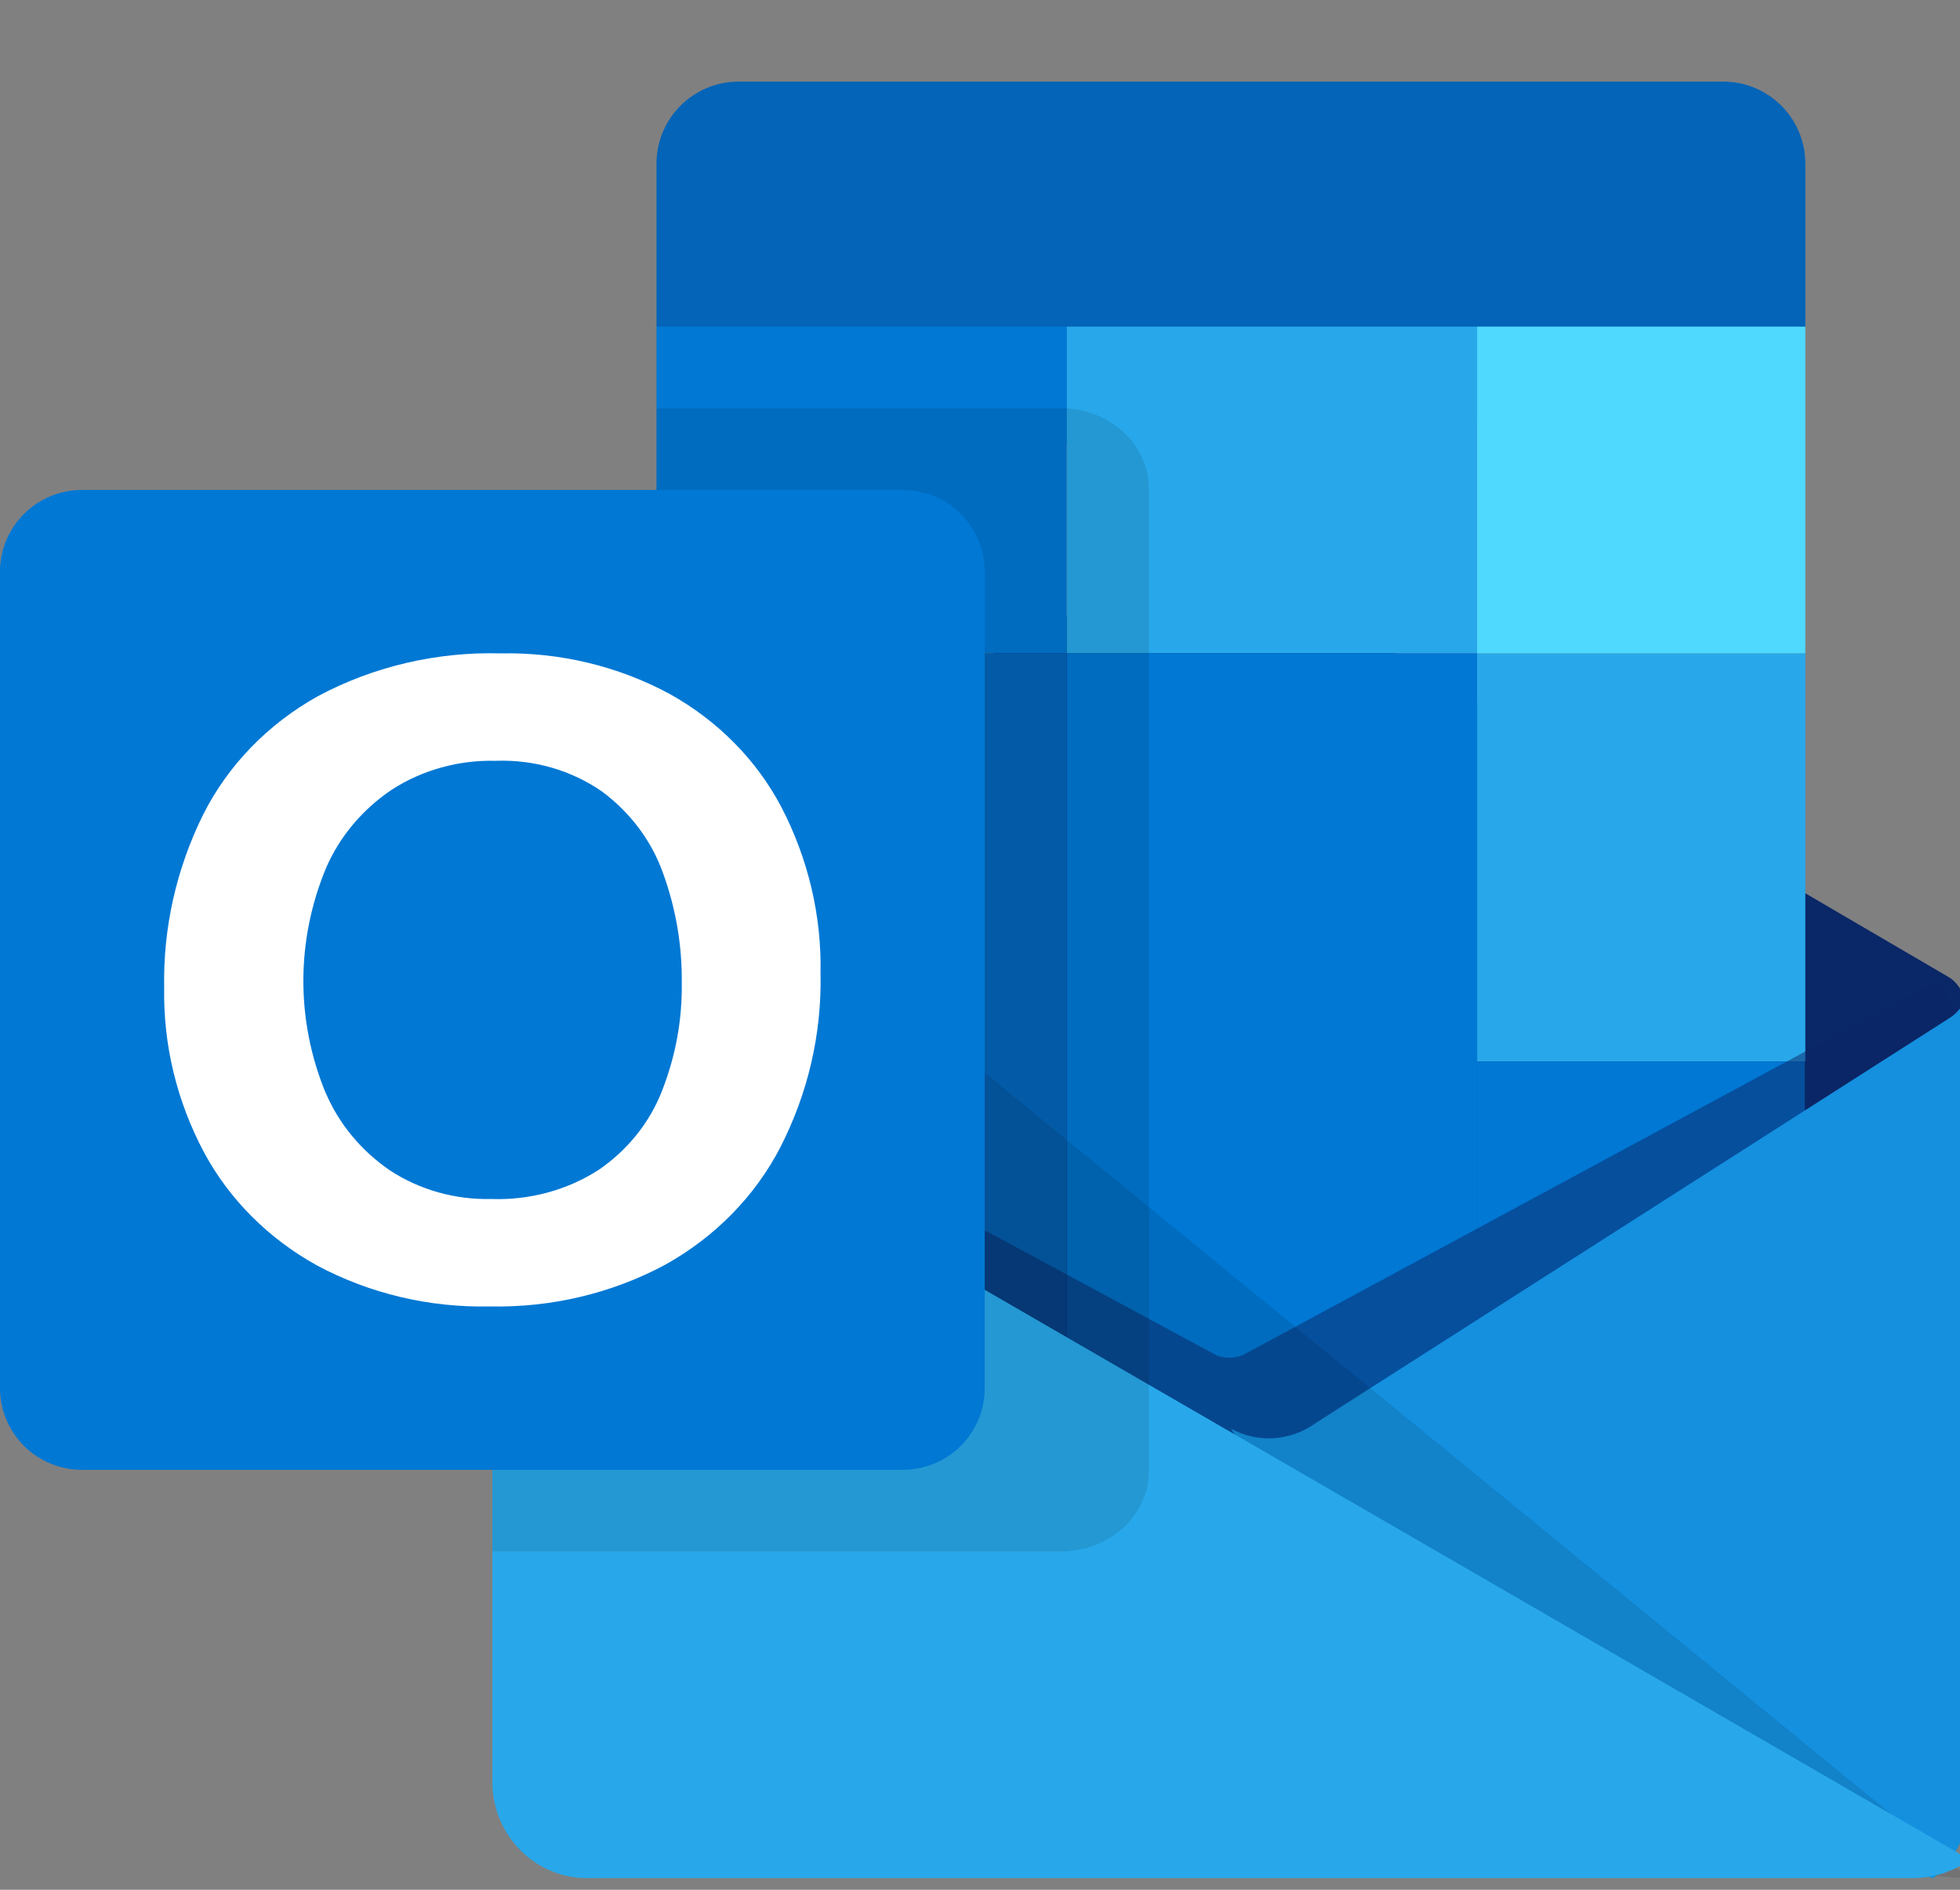
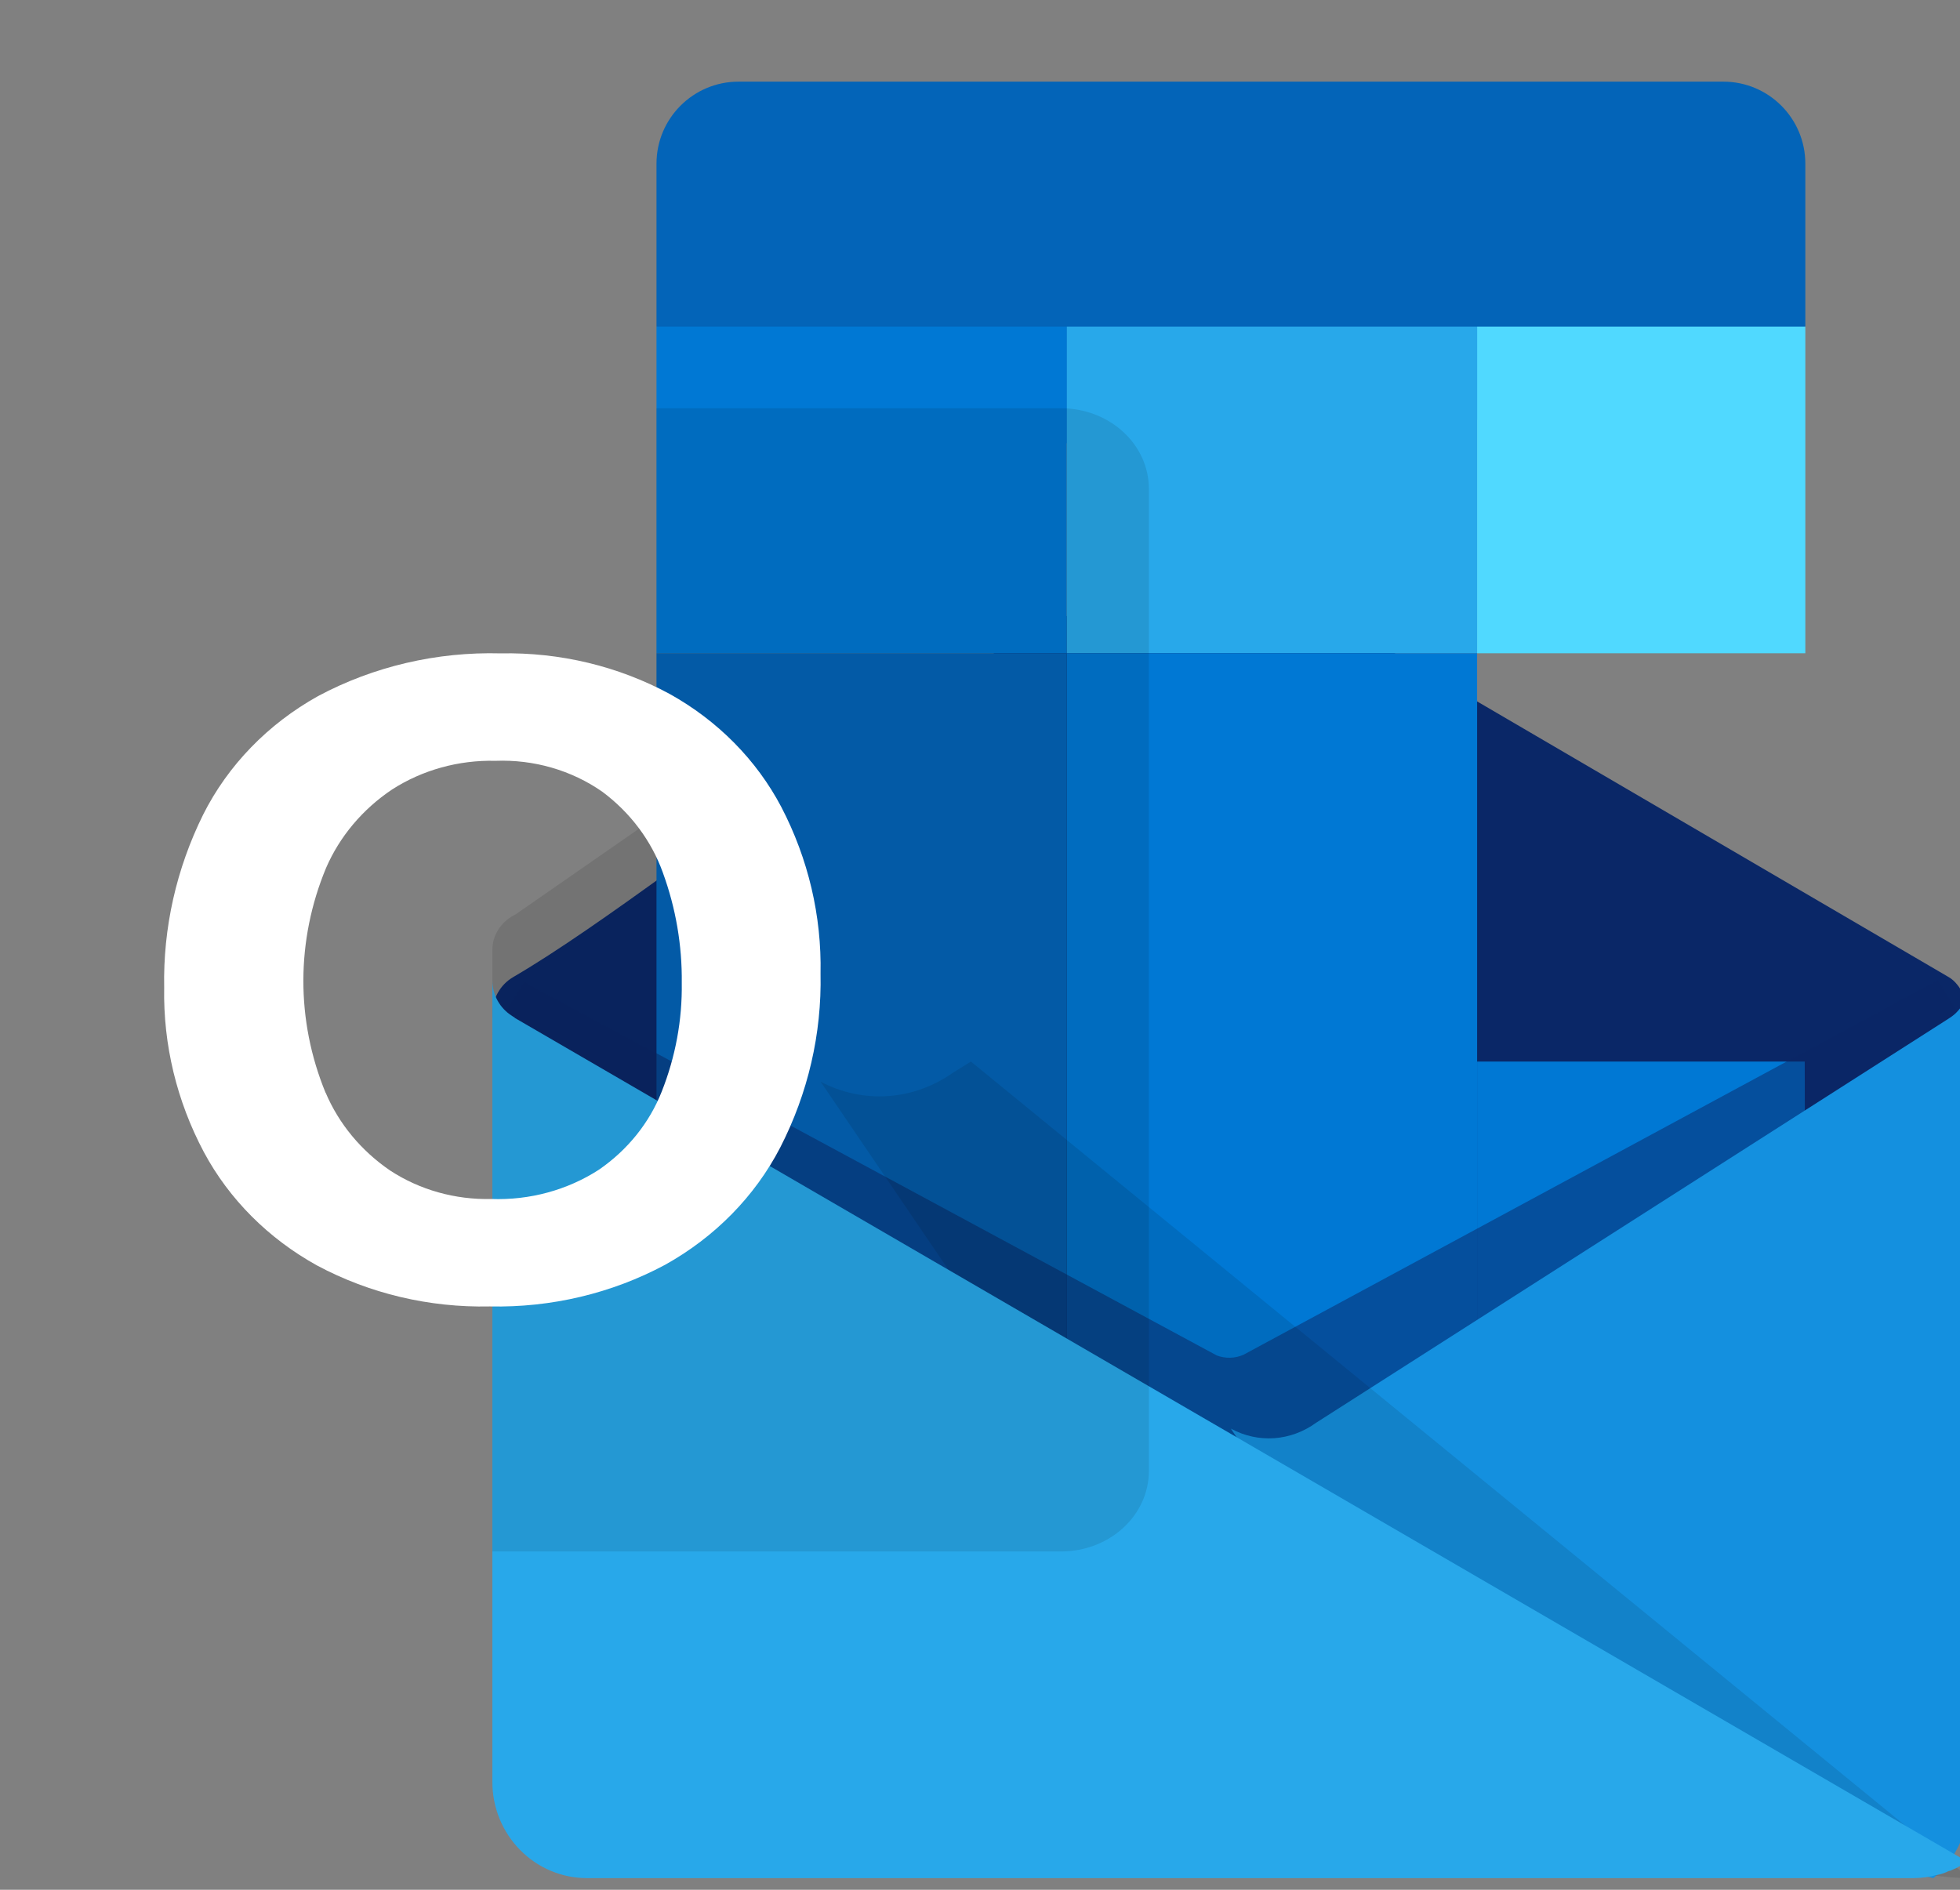
<svg xmlns="http://www.w3.org/2000/svg" width="56" height="54" viewBox="0 0 56 54" fill="none">
  <rect x="0" y="0" width="56" height="54" fill="#808080" stroke="none" />
  <g id="Outlook 1 1" clip-path="url(#clip0_822_107)">
    <path id="Vector" d="M51.581 4.677C51.581 3.382 50.532 2.333 49.237 2.333L21.101 2.333C19.807 2.333 18.757 3.382 18.757 4.677C18.757 6.441 18.757 8.665 18.757 9.333L35.169 14L51.581 9.333C51.581 8.665 51.581 6.441 51.581 4.677Z" fill="#0364B8" />
    <path id="Vector_2" d="M55.655 31.499C55.913 30.669 56.118 29.988 56.271 29.131C56.27 28.709 56.041 28.135 55.685 27.925L36.597 16.765C36.515 16.711 36.43 16.661 36.342 16.616C35.977 16.43 35.576 16.333 35.169 16.333C29.319 16.333 19.691 24.98 14.683 27.908L14.676 27.912L14.655 27.925C14.477 28.03 14.329 28.181 14.226 28.364C14.123 28.546 14.068 28.753 14.068 28.964C14.22 29.822 14.425 30.669 14.683 31.499L36.342 46.667L55.655 31.499Z" fill="#0A2767" />
    <path id="Vector_3" d="M18.757 9.333H30.48V18.667H18.757V9.333Z" fill="#0078D4" />
    <path id="Vector_4" d="M30.48 9.333H42.203V18.667H30.48V9.333Z" fill="#28A8EA" />
-     <path id="Vector_5" d="M42.203 18.666H51.581V30.333H42.203V18.666Z" fill="#28A8EA" />
    <path id="Vector_6" d="M42.203 9.333H51.581V18.667H42.203V9.333Z" fill="#50D9FF" />
    <path id="Vector_7" d="M30.48 18.666H42.203V42H30.48L30.48 18.666Z" fill="#0078D4" />
    <rect id="Rectangle 2" x="18.757" y="18.666" width="11.723" height="21" fill="#0364B8" />
    <path id="Vector_8" d="M42.203 30.334H51.564L51.581 39.667H42.203V30.334Z" fill="#0078D4" />
    <path id="Vector_9" opacity="0.5" d="M35.471 44.334L14.068 29.548L14.966 28.052C14.966 28.052 34.468 38.574 34.765 38.732C34.887 38.778 35.018 38.8 35.149 38.797C35.28 38.793 35.409 38.764 35.528 38.712L55.37 28L56.271 29.494L35.471 44.334Z" fill="#0A2767" />
    <path id="Vector_10" d="M55.715 29.08L55.692 29.095L55.687 29.099L37.605 40.654C37.246 40.914 36.833 41.066 36.407 41.096C35.98 41.125 35.554 41.032 35.169 40.824L41.466 50.296L55.236 53.667C55.557 53.407 55.817 53.066 55.997 52.67C56.177 52.276 56.271 51.777 56.271 51.334V28C56.271 28.219 56.219 28.434 56.122 28.624C56.024 28.813 55.884 28.971 55.715 29.08Z" fill="#1490DF" />
    <path id="Vector_11" opacity="0.1" d="M56.271 53.667L27.741 30.334L27.235 30.647C26.677 31.043 26.035 31.274 25.372 31.32C24.708 31.366 24.045 31.224 23.446 30.909L33.24 45.321C37.175 46.263 51.05 53.667 56.271 53.667Z" fill="black" />
-     <path id="Vector_12" d="M14.7 29.082V29.064H14.681L14.627 29.027C14.455 28.919 14.312 28.768 14.214 28.588C14.116 28.409 14.066 28.206 14.068 28L14.068 50.917C14.067 51.278 14.137 51.636 14.273 51.97C14.409 52.304 14.608 52.607 14.86 52.862C15.111 53.118 15.41 53.321 15.739 53.459C16.067 53.597 16.42 53.667 16.775 53.667H54.682C54.908 53.665 55.132 53.634 55.35 53.575C55.463 53.555 55.573 53.518 55.675 53.465C55.713 53.461 55.75 53.449 55.783 53.429C55.931 53.367 56.071 53.287 56.198 53.19C56.234 53.172 56.253 53.172 56.271 53.135L14.7 29.082Z" fill="#28A8EA" />
+     <path id="Vector_12" d="M14.7 29.082V29.064H14.681L14.627 29.027C14.455 28.919 14.312 28.768 14.214 28.588C14.116 28.409 14.066 28.206 14.068 28L14.068 50.917C14.067 51.278 14.137 51.636 14.273 51.97C14.409 52.304 14.608 52.607 14.86 52.862C15.111 53.118 15.41 53.321 15.739 53.459C16.067 53.597 16.42 53.667 16.775 53.667H54.682C54.908 53.665 55.132 53.634 55.35 53.575C55.463 53.555 55.573 53.518 55.675 53.465C55.713 53.461 55.75 53.449 55.783 53.429C55.931 53.367 56.071 53.287 56.198 53.19L14.7 29.082Z" fill="#28A8EA" />
    <path id="Vector_13" opacity="0.1" d="M32.825 42.041V13.958C32.822 13.351 32.559 12.769 32.09 12.34C31.622 11.91 30.987 11.668 30.324 11.666H18.757V23.333L14.724 26.133L14.715 26.136L14.692 26.148C14.502 26.249 14.345 26.393 14.235 26.567C14.125 26.742 14.068 26.939 14.068 27.14L14.068 44.333H30.324C30.987 44.331 31.622 44.089 32.09 43.66C32.559 43.23 32.822 42.649 32.825 42.041Z" fill="black" />
-     <path id="Vector_14" d="M2.344 14L25.791 14C26.413 14 27.009 14.246 27.449 14.684C27.888 15.121 28.135 15.714 28.135 16.333L28.135 39.667C28.135 40.286 27.888 40.88 27.449 41.317C27.009 41.755 26.413 42 25.791 42H2.344C1.722 42 1.126 41.755 0.687 41.317C0.247 40.88 0 40.286 0 39.667L0 16.333C0 15.714 0.247 15.121 0.687 14.684C1.126 14.246 1.722 14 2.344 14Z" fill="#0078D4" />
    <path id="Vector_15" d="M5.805 23.276C6.513 21.867 7.656 20.688 9.087 19.891C10.673 19.043 12.479 18.621 14.305 18.67C15.997 18.636 17.665 19.036 19.129 19.827C20.508 20.593 21.617 21.717 22.324 23.061C23.094 24.543 23.478 26.173 23.444 27.82C23.481 29.539 23.086 31.243 22.29 32.794C21.568 34.186 20.425 35.35 19.002 36.142C17.48 36.958 15.748 37.369 13.993 37.331C12.265 37.369 10.559 36.964 9.059 36.161C7.67 35.393 6.547 34.269 5.825 32.921C5.05 31.462 4.661 29.85 4.691 28.221C4.658 26.515 5.038 24.825 5.805 23.276ZM9.303 31.221C9.681 32.112 10.32 32.884 11.149 33.449C11.993 34.001 13.004 34.285 14.034 34.261C15.131 34.301 16.212 34.007 17.114 33.423C17.933 32.858 18.557 32.082 18.907 31.19C19.301 30.195 19.495 29.142 19.479 28.083C19.491 27.013 19.309 25.949 18.939 24.936C18.613 24.026 18.012 23.222 17.208 22.623C16.33 22.01 15.252 21.698 14.155 21.74C13.103 21.715 12.069 22.002 11.203 22.559C10.358 23.125 9.704 23.904 9.315 24.804C8.457 26.868 8.452 29.156 9.301 31.223L9.303 31.221Z" fill="white" />
  </g>
  <defs>
    <clipPath id="clip0_822_107">
      <rect width="56.243" height="53.667" fill="white" />
    </clipPath>
  </defs>
</svg>